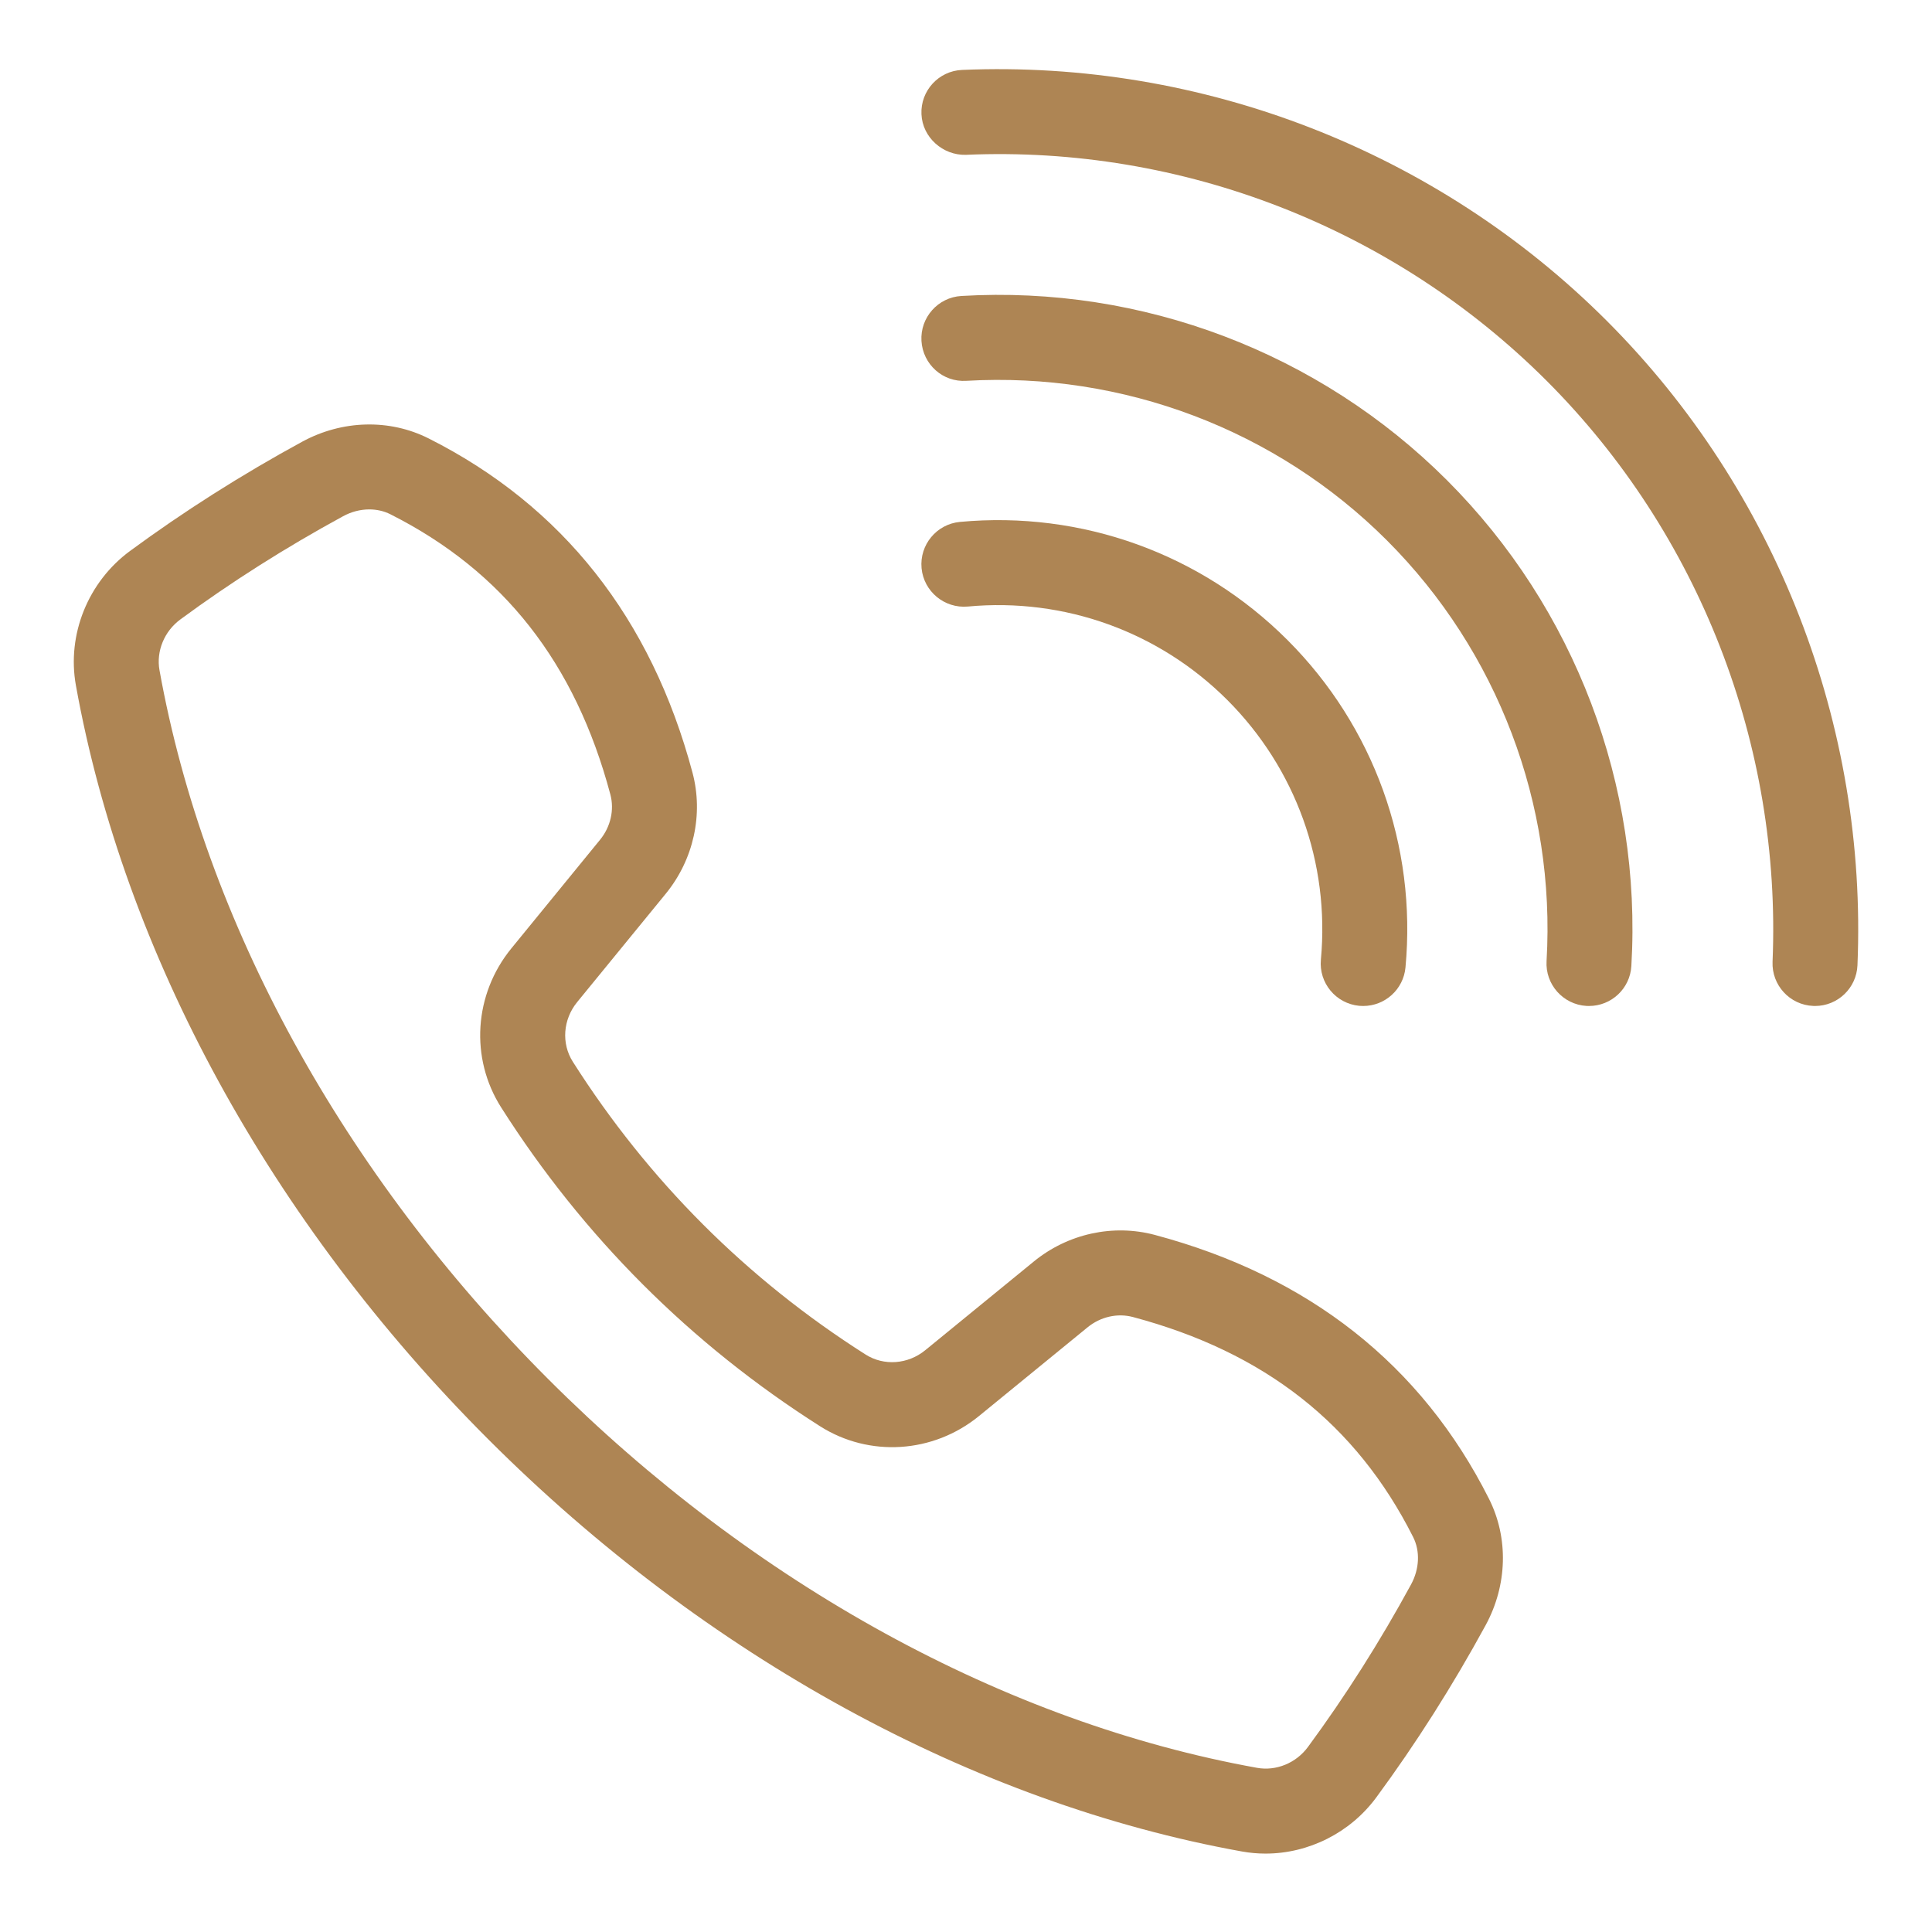
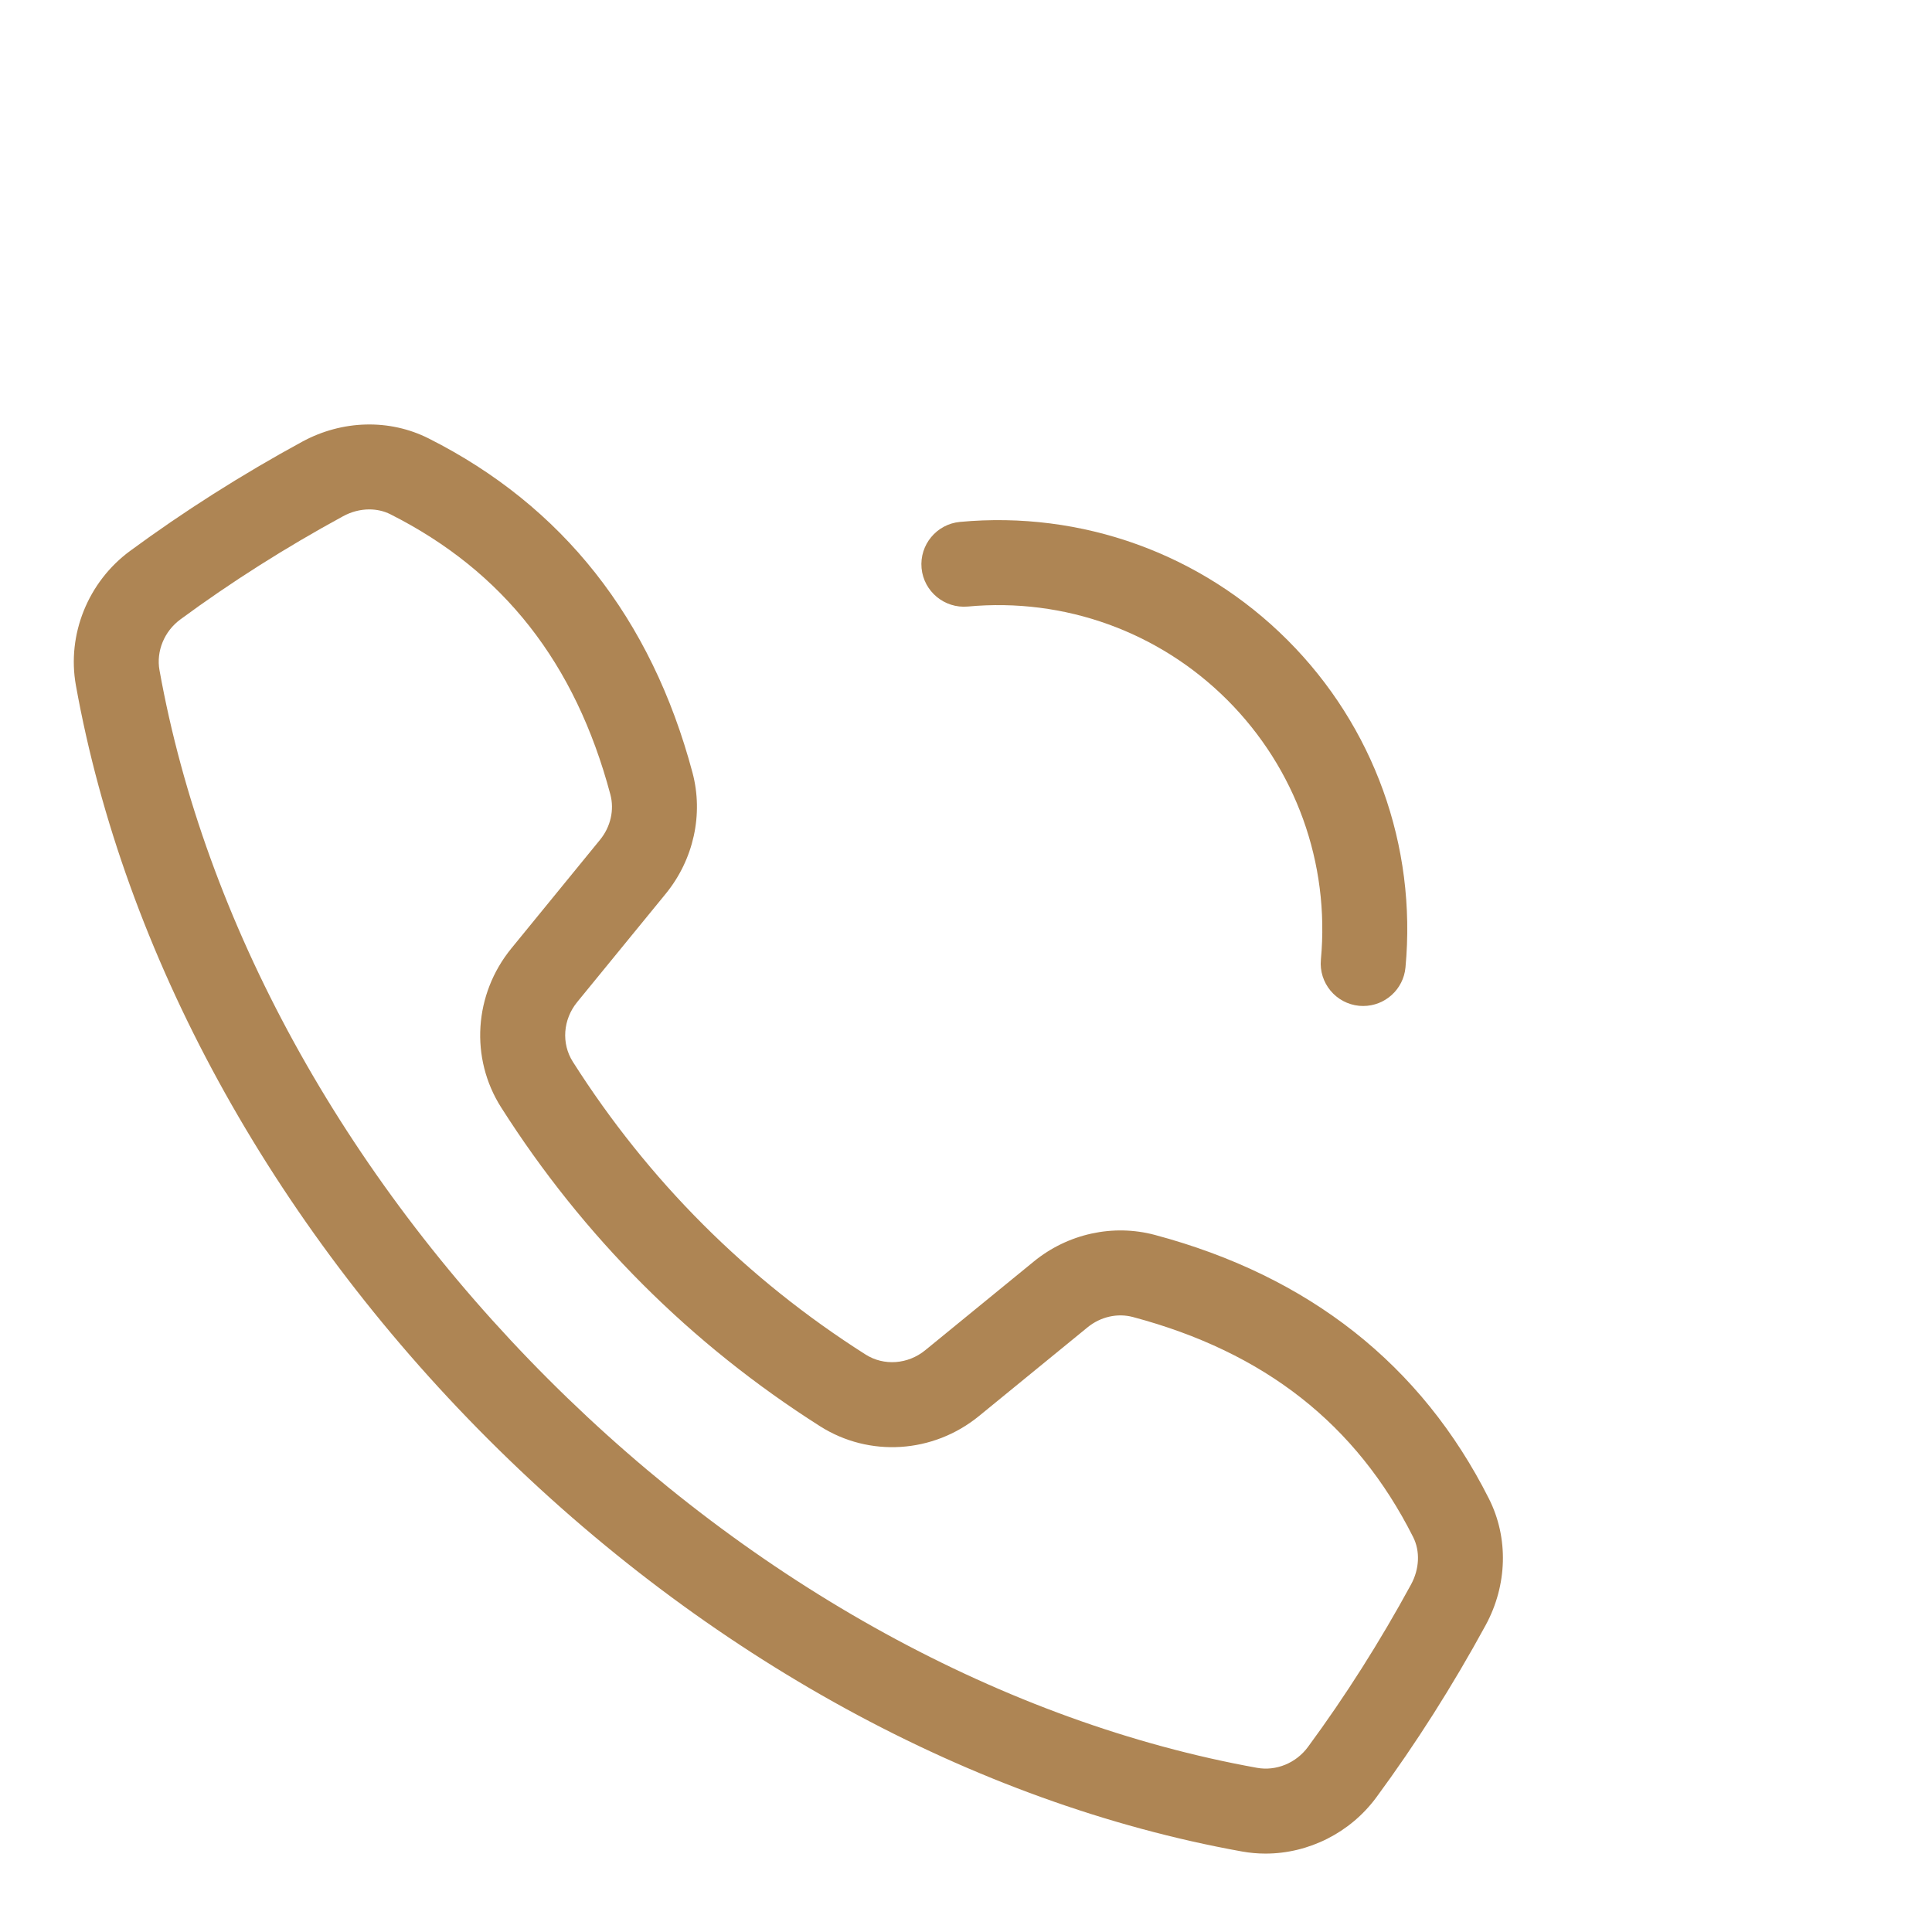
<svg xmlns="http://www.w3.org/2000/svg" width="36" height="36" viewBox="0 0 36 36" fill="none">
  <path d="M23.581 34.539C23.436 34.539 23.289 34.526 23.144 34.5C18.139 33.599 13.15 30.871 9.096 26.817C5.043 22.764 2.315 17.775 1.414 12.77C1.244 11.825 1.64 10.843 2.422 10.267C3.424 9.53 4.504 8.844 5.63 8.231C6.377 7.825 7.258 7.802 7.988 8.17C10.482 9.427 12.136 11.522 12.903 14.395C13.111 15.172 12.925 16.015 12.408 16.65L10.755 18.672C10.49 18.997 10.457 19.444 10.675 19.786C12.081 21.998 13.915 23.833 16.128 25.239C16.469 25.456 16.917 25.424 17.241 25.159L19.264 23.506C19.898 22.988 20.74 22.803 21.519 23.011C24.392 23.778 26.487 25.431 27.744 27.926C28.112 28.655 28.089 29.536 27.683 30.283C27.069 31.41 26.384 32.489 25.646 33.491C25.159 34.153 24.381 34.539 23.581 34.539ZM6.881 9.492C6.716 9.492 6.546 9.535 6.388 9.622C5.324 10.201 4.305 10.847 3.361 11.542C3.061 11.763 2.908 12.135 2.972 12.489C3.816 17.18 6.389 21.87 10.216 25.698C14.043 29.525 18.734 32.097 23.424 32.941C23.779 33.005 24.151 32.852 24.371 32.553C25.067 31.608 25.713 30.59 26.292 29.526C26.45 29.236 26.465 28.904 26.331 28.639C25.27 26.535 23.563 25.195 21.111 24.541C20.823 24.464 20.507 24.535 20.265 24.733L18.243 26.385C17.389 27.083 16.197 27.159 15.279 26.575C12.869 25.044 10.87 23.045 9.338 20.635C8.754 19.716 8.831 18.525 9.529 17.671L11.181 15.648C11.378 15.407 11.45 15.091 11.373 14.803C10.719 12.351 9.378 10.644 7.275 9.583C7.154 9.522 7.019 9.492 6.881 9.492Z" fill="#AE8554" />
-   <path d="M33.821 18.745C33.81 18.745 33.798 18.745 33.787 18.744C33.35 18.726 33.011 18.357 33.029 17.921C33.198 13.886 31.664 9.941 28.819 7.095C25.973 4.251 22.036 2.708 17.994 2.885C17.573 2.896 17.188 2.564 17.17 2.127C17.151 1.69 17.491 1.321 17.927 1.303C22.403 1.113 26.78 2.818 29.938 5.976C33.096 9.134 34.799 13.512 34.611 17.987C34.593 18.412 34.243 18.745 33.821 18.745Z" fill="#AE8554" />
-   <path d="M29.609 18.745C29.593 18.745 29.578 18.745 29.562 18.744C29.125 18.718 28.792 18.343 28.818 17.907C28.99 14.988 27.906 12.132 25.844 10.07C23.782 8.008 20.924 6.927 18.007 7.096C17.568 7.125 17.196 6.789 17.17 6.352C17.145 5.916 17.477 5.541 17.914 5.515C21.28 5.315 24.583 6.569 26.964 8.95C29.345 11.332 30.597 14.63 30.398 18C30.374 18.421 30.025 18.745 29.609 18.745Z" fill="#AE8554" />
  <path d="M25.402 18.745C25.377 18.745 25.352 18.744 25.327 18.742C24.892 18.701 24.572 18.315 24.613 17.88C24.78 16.082 24.145 14.32 22.87 13.044C21.594 11.769 19.833 11.134 18.034 11.302C17.599 11.341 17.213 11.022 17.172 10.587C17.132 10.152 17.452 9.766 17.887 9.725C20.157 9.514 22.38 10.316 23.989 11.925C25.599 13.534 26.401 15.759 26.189 18.027C26.151 18.437 25.806 18.745 25.402 18.745Z" fill="#AE8554" />
</svg>